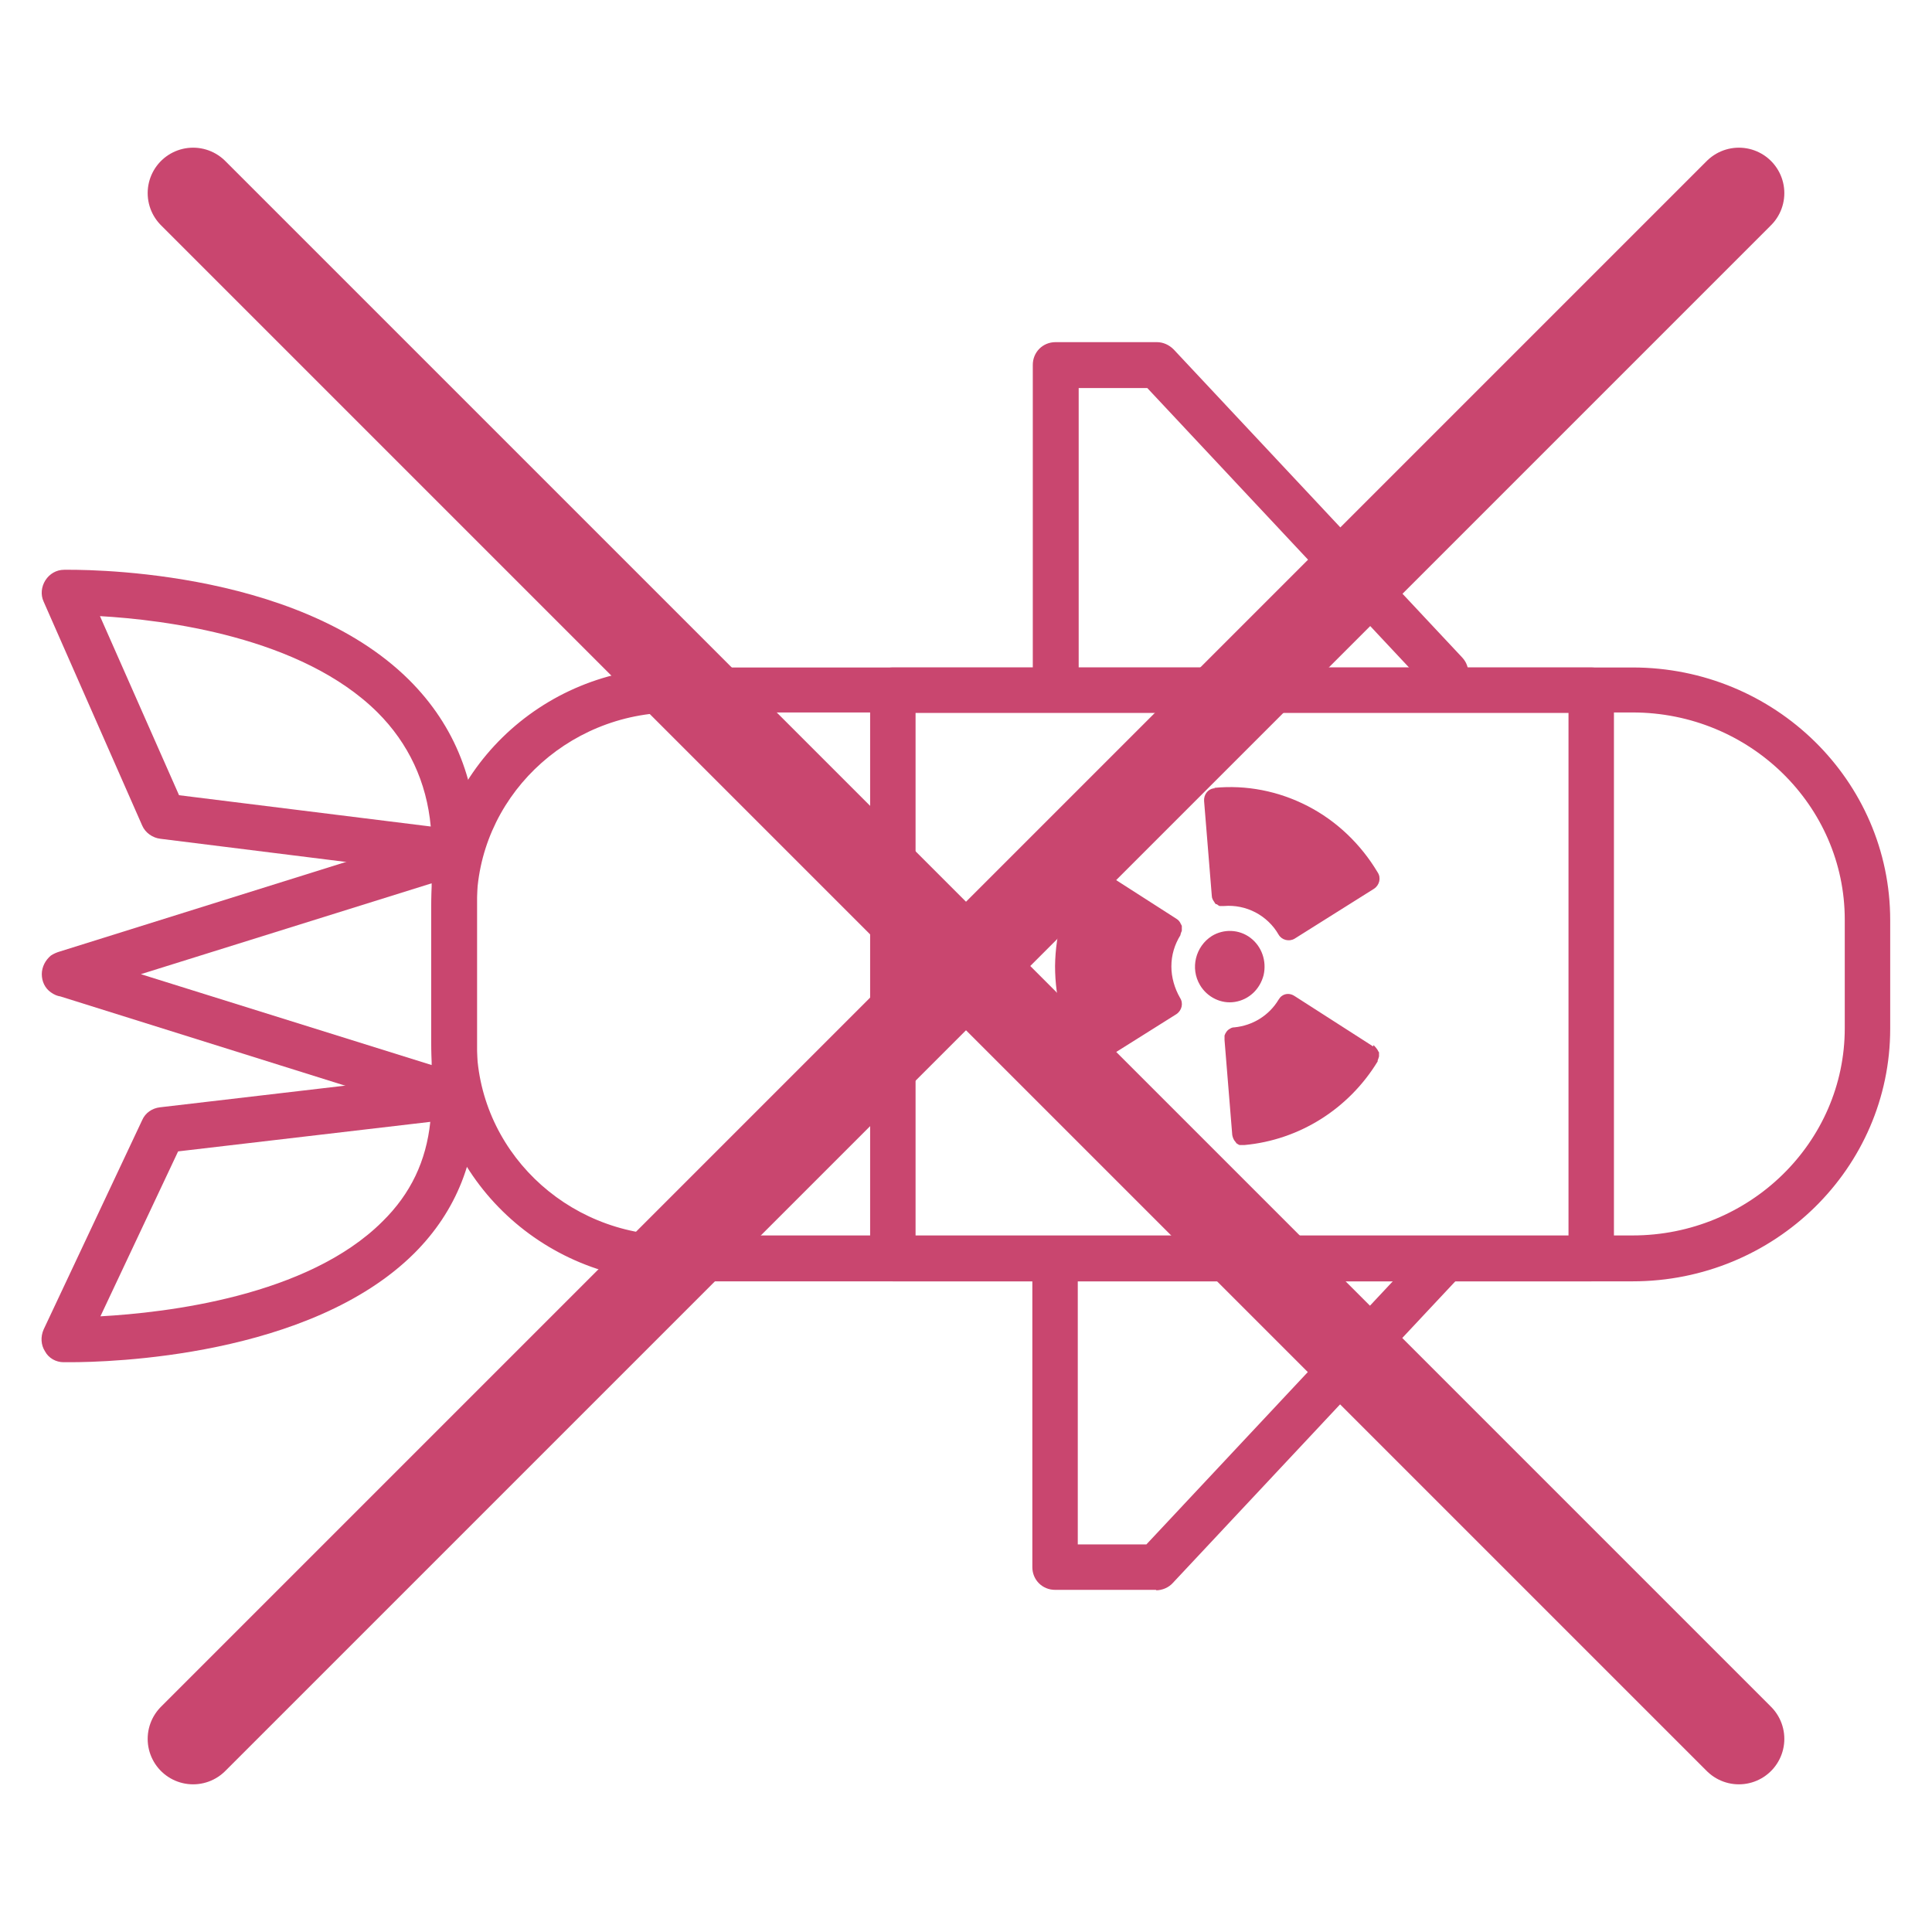
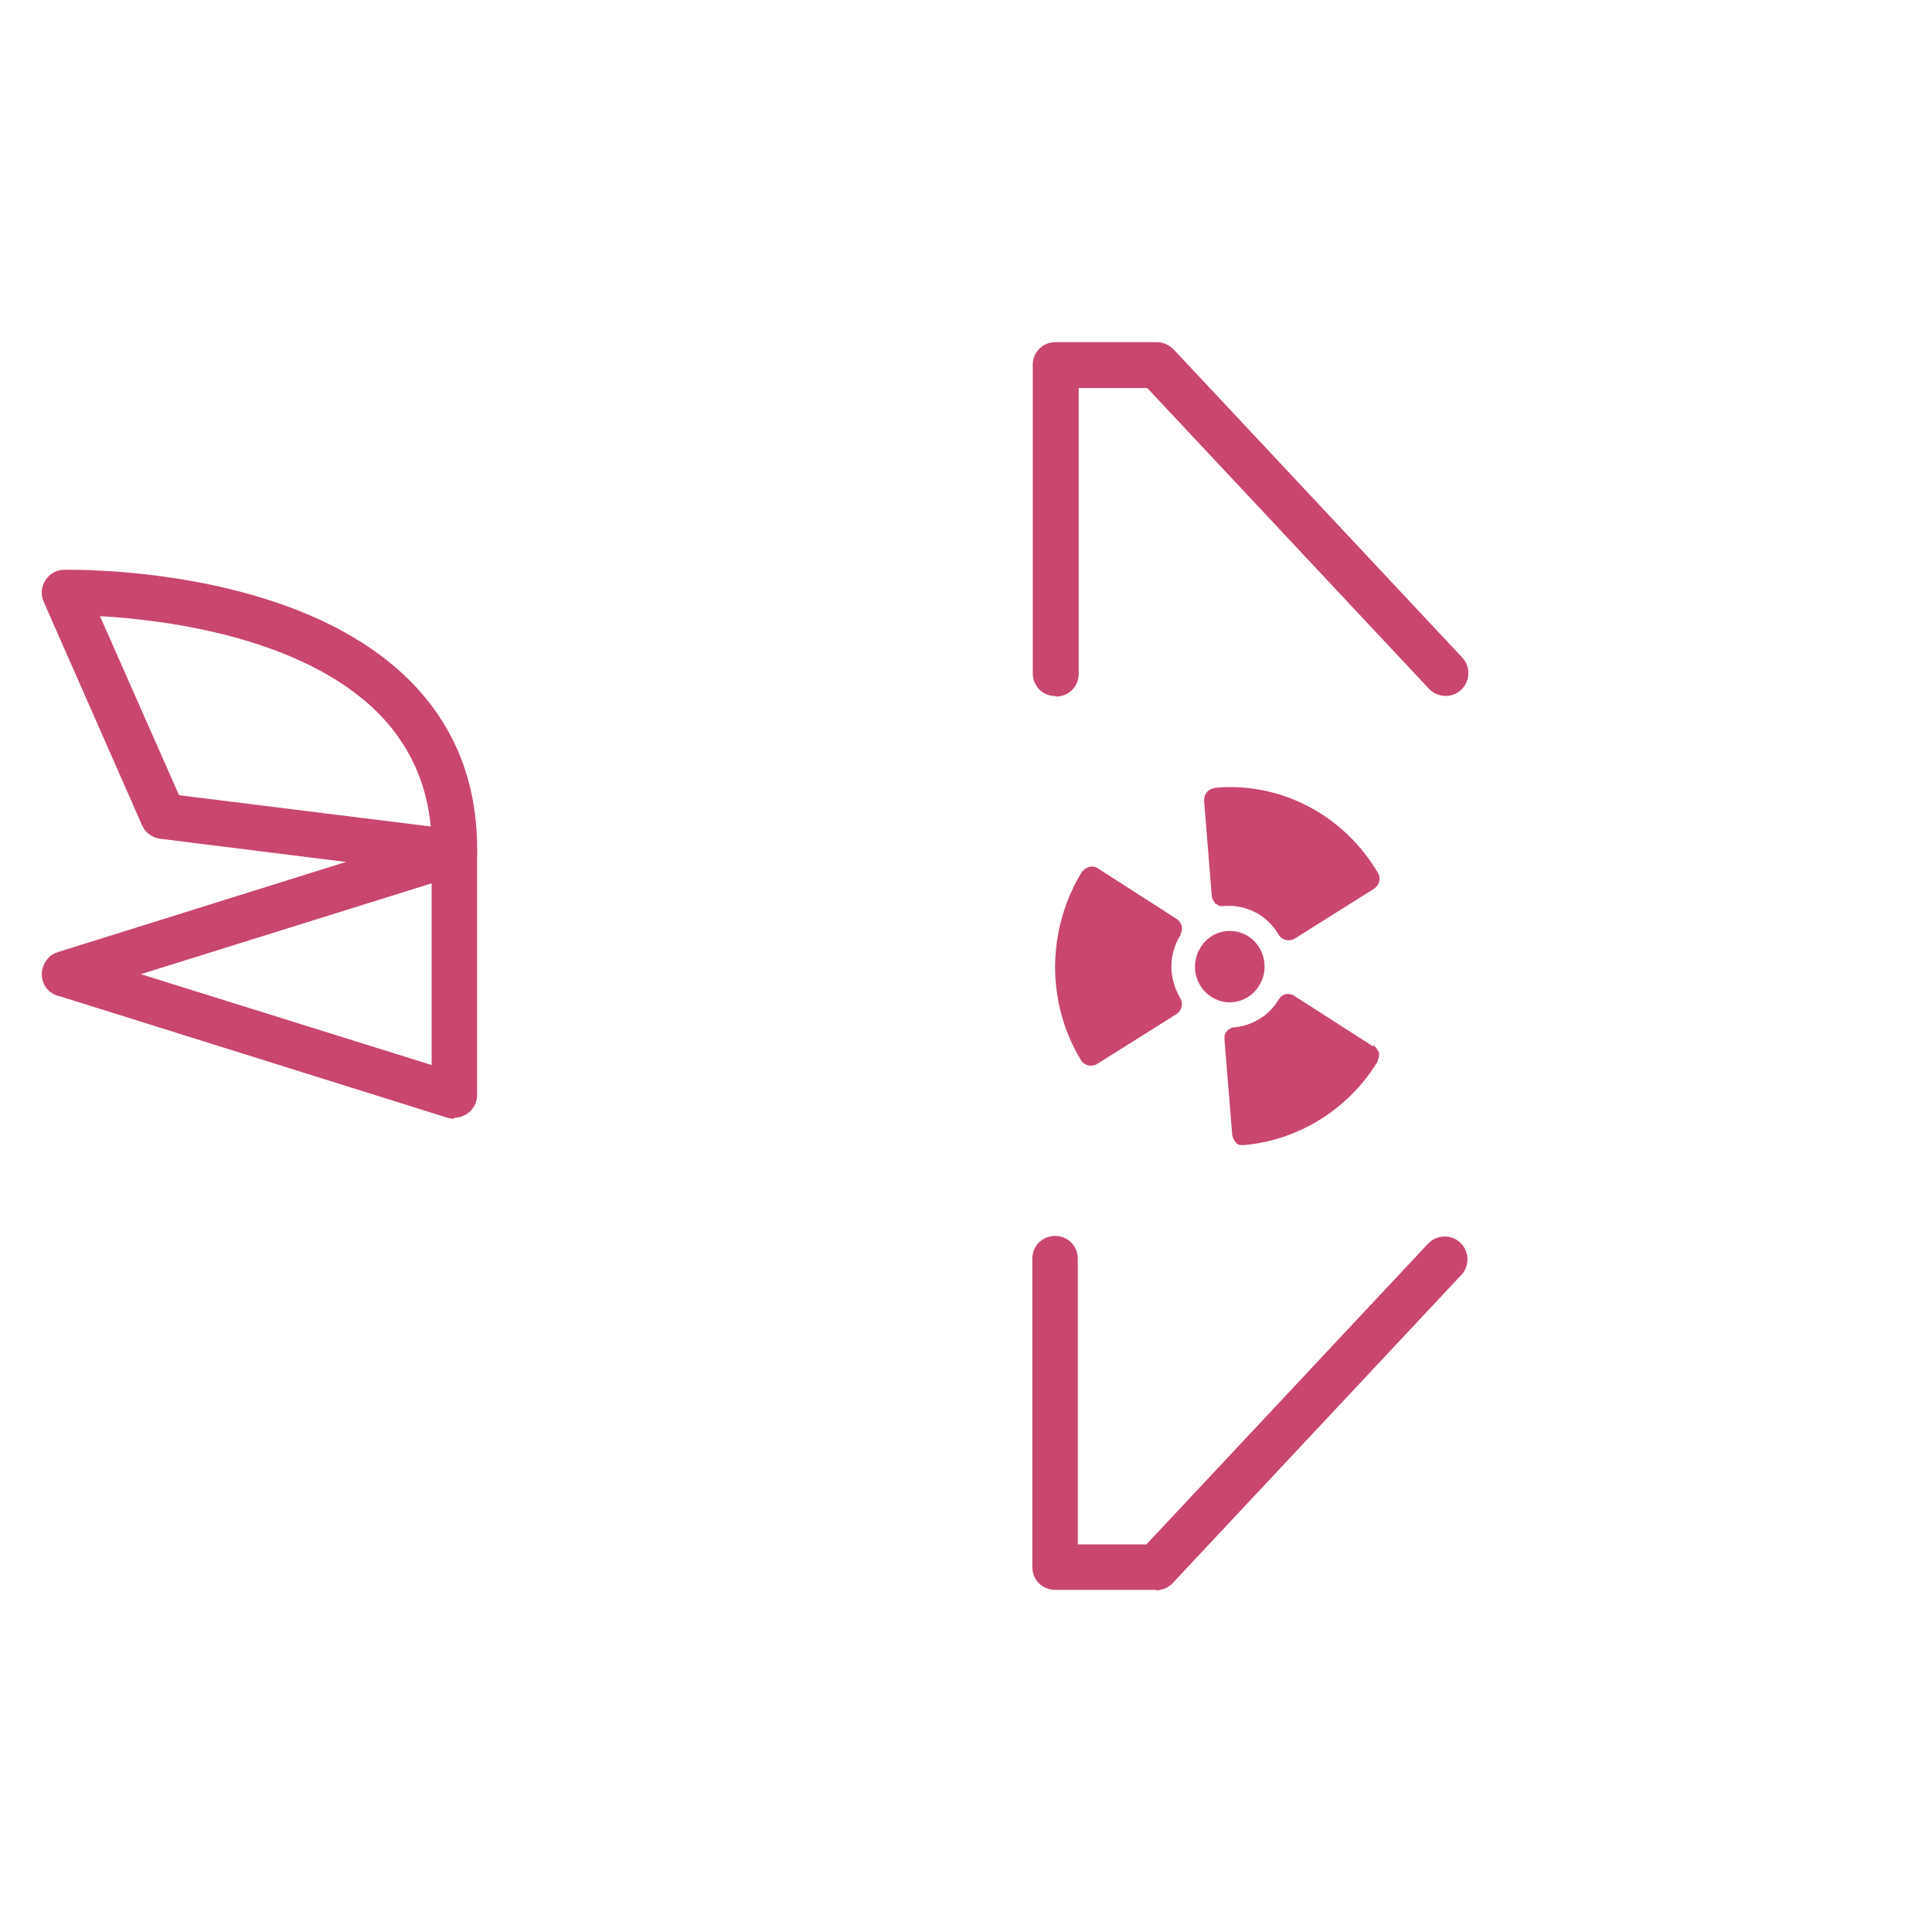
<svg xmlns="http://www.w3.org/2000/svg" id="Layer_1" data-name="Layer 1" viewBox="0 0 42.52 42.52">
  <defs>
    <style>
      .cls-1 {
        fill-rule: evenodd;
      }

      .cls-1, .cls-2 {
        fill: #c9466f;
      }

      .cls-3 {
        fill: #fff;
        stroke: #c9466f;
        stroke-linecap: round;
        stroke-linejoin: round;
        stroke-width: 2px;
      }
    </style>
  </defs>
  <g>
-     <path class="cls-2" d="M35.93,28.2H14.85c-2.95,0-5.36-2.36-5.36-5.25v-3.01c0-2.9,2.4-5.25,5.36-5.25h21.08c3.13,0,5.67,2.49,5.67,5.56v2.39c0,3.07-2.54,5.56-5.67,5.56ZM14.85,15.68c-2.4,0-4.36,1.91-4.36,4.25v3.01c0,2.34,1.95,4.25,4.36,4.25h21.08c2.58,0,4.67-2.05,4.67-4.56v-2.39c0-2.51-2.09-4.56-4.67-4.56H14.85Z" />
-     <path class="cls-2" d="M35.02,28.2h-15.37c-.28,0-.5-.22-.5-.5v-12.51c0-.28.22-.5.5-.5h15.37c.28,0,.5.22.5.5v12.51c0,.28-.22.5-.5.5ZM20.15,27.2h14.37v-11.51h-14.37v11.51Z" />
    <path class="cls-2" d="M10,19.26s-.04,0-.06,0l-6.41-.8c-.17-.02-.33-.13-.4-.29L.96,13.24c-.07-.15-.05-.33.04-.47.09-.14.24-.23.41-.23.21,0,5.07-.09,7.6,2.43,1.01,1.01,1.51,2.28,1.49,3.8,0,.14-.07.28-.17.37-.09.08-.21.12-.33.12ZM3.93,17.5l5.55.69c-.09-.98-.49-1.83-1.17-2.51-1.68-1.67-4.7-2.04-6.11-2.12l1.74,3.94Z" />
-     <path class="cls-2" d="M1.54,29.98c-.07,0-.12,0-.14,0-.17,0-.33-.09-.41-.24-.09-.14-.1-.32-.03-.48l2.17-4.61c.07-.16.22-.26.39-.28l6.41-.75c.14-.01.28.03.39.12.11.09.17.23.17.37.02,1.37-.44,2.54-1.37,3.47-2.3,2.29-6.73,2.4-7.58,2.4ZM3.92,25.34l-1.71,3.63c1.45-.08,4.56-.44,6.21-2.09.62-.61.96-1.33,1.05-2.19l-5.55.65Z" />
    <path class="cls-2" d="M10,24.62s-.1,0-.15-.02l-8.52-2.67c-.07-.01-.14-.04-.21-.09-.13-.09-.2-.24-.2-.4s.08-.31.2-.41c.06-.04.13-.07.2-.09l8.53-2.67c.15-.05.32-.02.45.07.13.09.2.24.2.4v5.36c0,.16-.08.31-.2.4-.09.06-.19.1-.3.1ZM3.1,21.44l6.4,2v-4l-6.4,2Z" />
    <path class="cls-2" d="M23.23,15.32c-.28,0-.5-.22-.5-.5v-6.79c0-.28.22-.5.5-.5h2.23c.14,0,.27.06.37.16l6.35,6.78c.19.2.18.52-.02.71-.2.19-.52.18-.71-.02l-6.2-6.62h-1.51v6.29c0,.28-.22.5-.5.5Z" />
    <path class="cls-2" d="M25.45,34.99h-2.23c-.28,0-.5-.22-.5-.5v-6.79c0-.28.22-.5.5-.5s.5.22.5.5v6.29h1.51l6.2-6.62c.19-.2.51-.21.71-.02.2.19.21.51.02.71l-6.35,6.78c-.09.1-.23.16-.37.16Z" />
    <path class="cls-1" d="M26.74,17.35s-.02,0-.03,0c-.13.02-.22.14-.21.28l.17,2.09c0,.05.03.1.06.14,0,.01.02.03.03.04,0,0,.02,0,.02,0,.02.02.04.03.06.04.02,0,.04,0,.06,0,.01,0,.03,0,.04,0,.24-.02.48.03.69.14.21.11.39.28.51.49.07.12.23.16.35.09l1.75-1.1c.12-.08.16-.24.08-.36-.37-.62-.9-1.13-1.54-1.46-.64-.33-1.35-.47-2.06-.4h0ZM25.97,21.96c-.12-.21-.19-.45-.19-.69,0-.25.07-.48.2-.69,0,0,0-.02.01-.04,0-.02.02-.04.02-.06v-.1s-.01-.03-.02-.04c-.02-.05-.05-.09-.1-.12l-1.73-1.11c-.11-.07-.24-.04-.32.05,0,0-.02.02-.03.03-.38.62-.58,1.33-.59,2.07,0,.73.19,1.45.57,2.07.07.12.23.16.35.09l1.75-1.1c.12-.08.16-.24.08-.36h0ZM26.41,21.68c.16.27.47.42.77.37.31-.05.55-.28.63-.59.07-.31-.04-.63-.29-.82-.25-.19-.59-.2-.85-.04-.36.23-.48.71-.26,1.08ZM30.23,23s.08.08.1.13c0,0,.01.02.02.03,0,.03,0,.06,0,.09h0s-.02.07-.03.09c0,0,0,.01,0,.02-.64,1.05-1.73,1.73-2.93,1.84,0,0-.01,0-.02,0-.03,0-.05,0-.08,0,0,0,0,0-.01,0-.03-.01-.05-.03-.07-.04,0,0-.01-.02-.02-.03-.04-.04-.06-.1-.07-.15l-.17-2.09s0-.07,0-.1c.02-.06.06-.12.12-.15.03-.02.06-.03.1-.03.4-.04.76-.26.97-.61.02-.03.04-.06.07-.08.08-.06.19-.06.28,0l1.73,1.11h0Z" />
  </g>
  <g>
-     <line class="cls-3" x1="4.25" y1="4.25" x2="38.27" y2="38.27" />
-     <line class="cls-3" x1="38.27" y1="4.25" x2="4.25" y2="38.27" />
-   </g>
+     </g>
</svg>